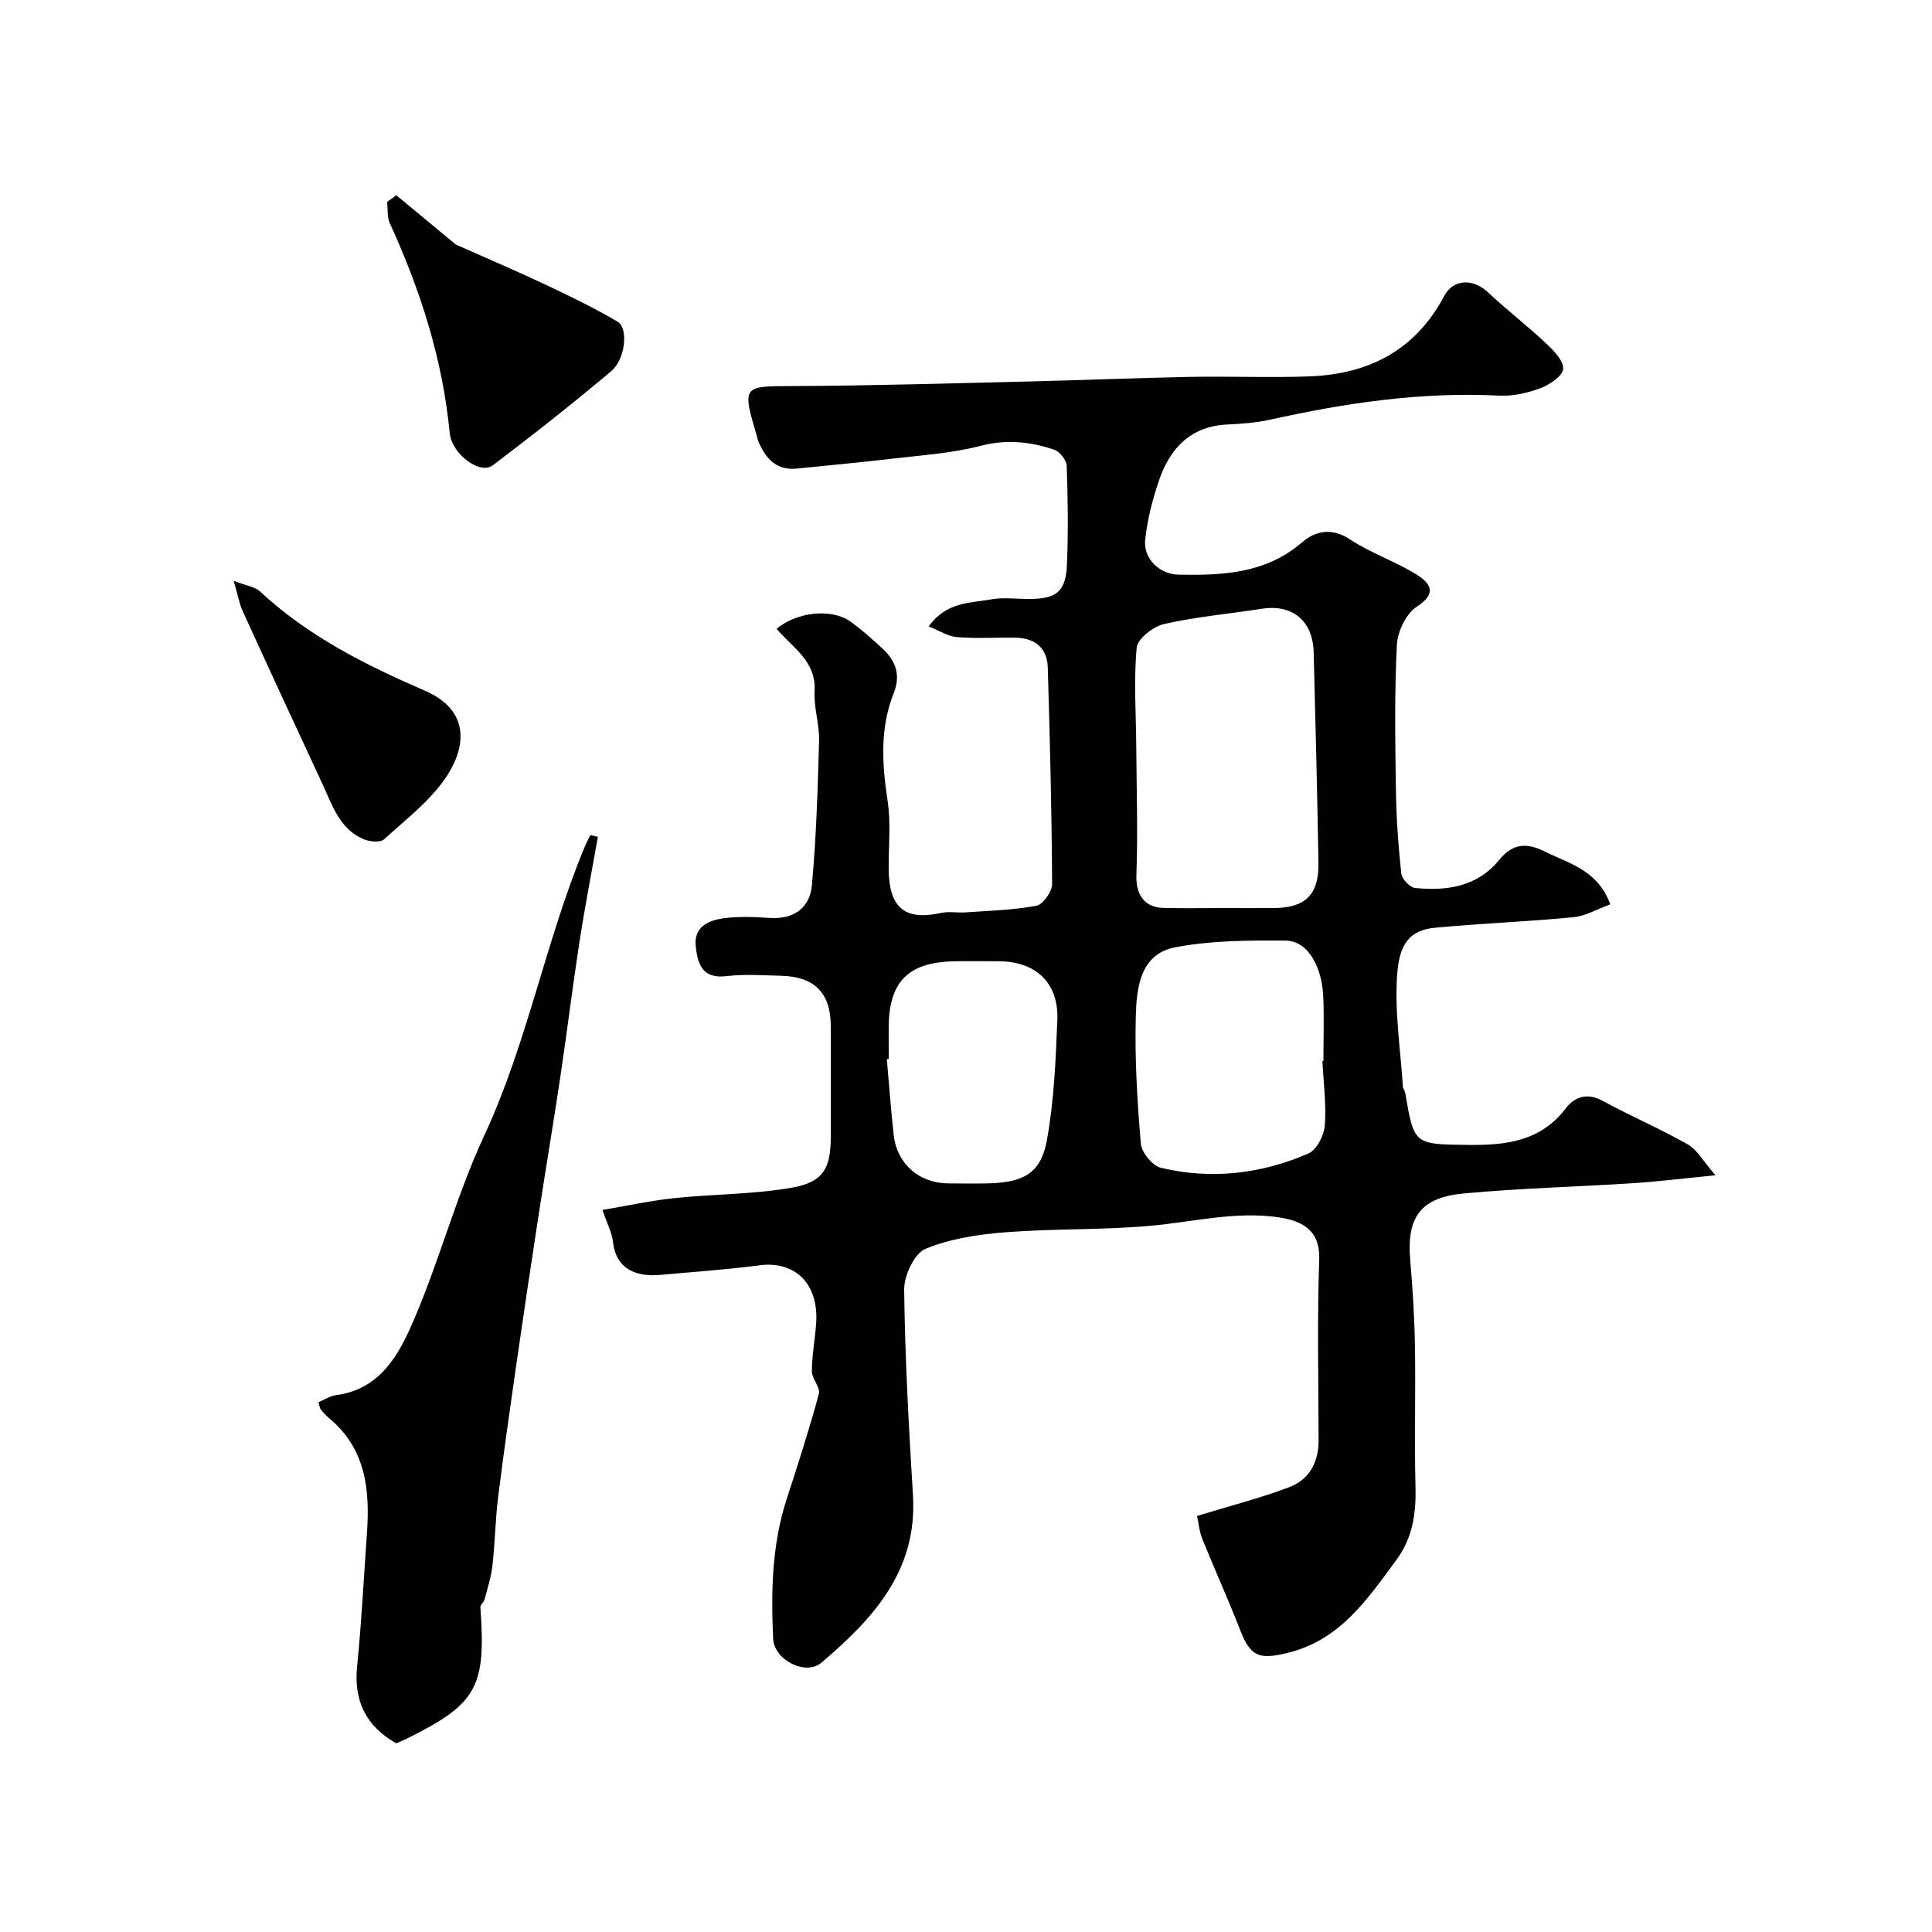
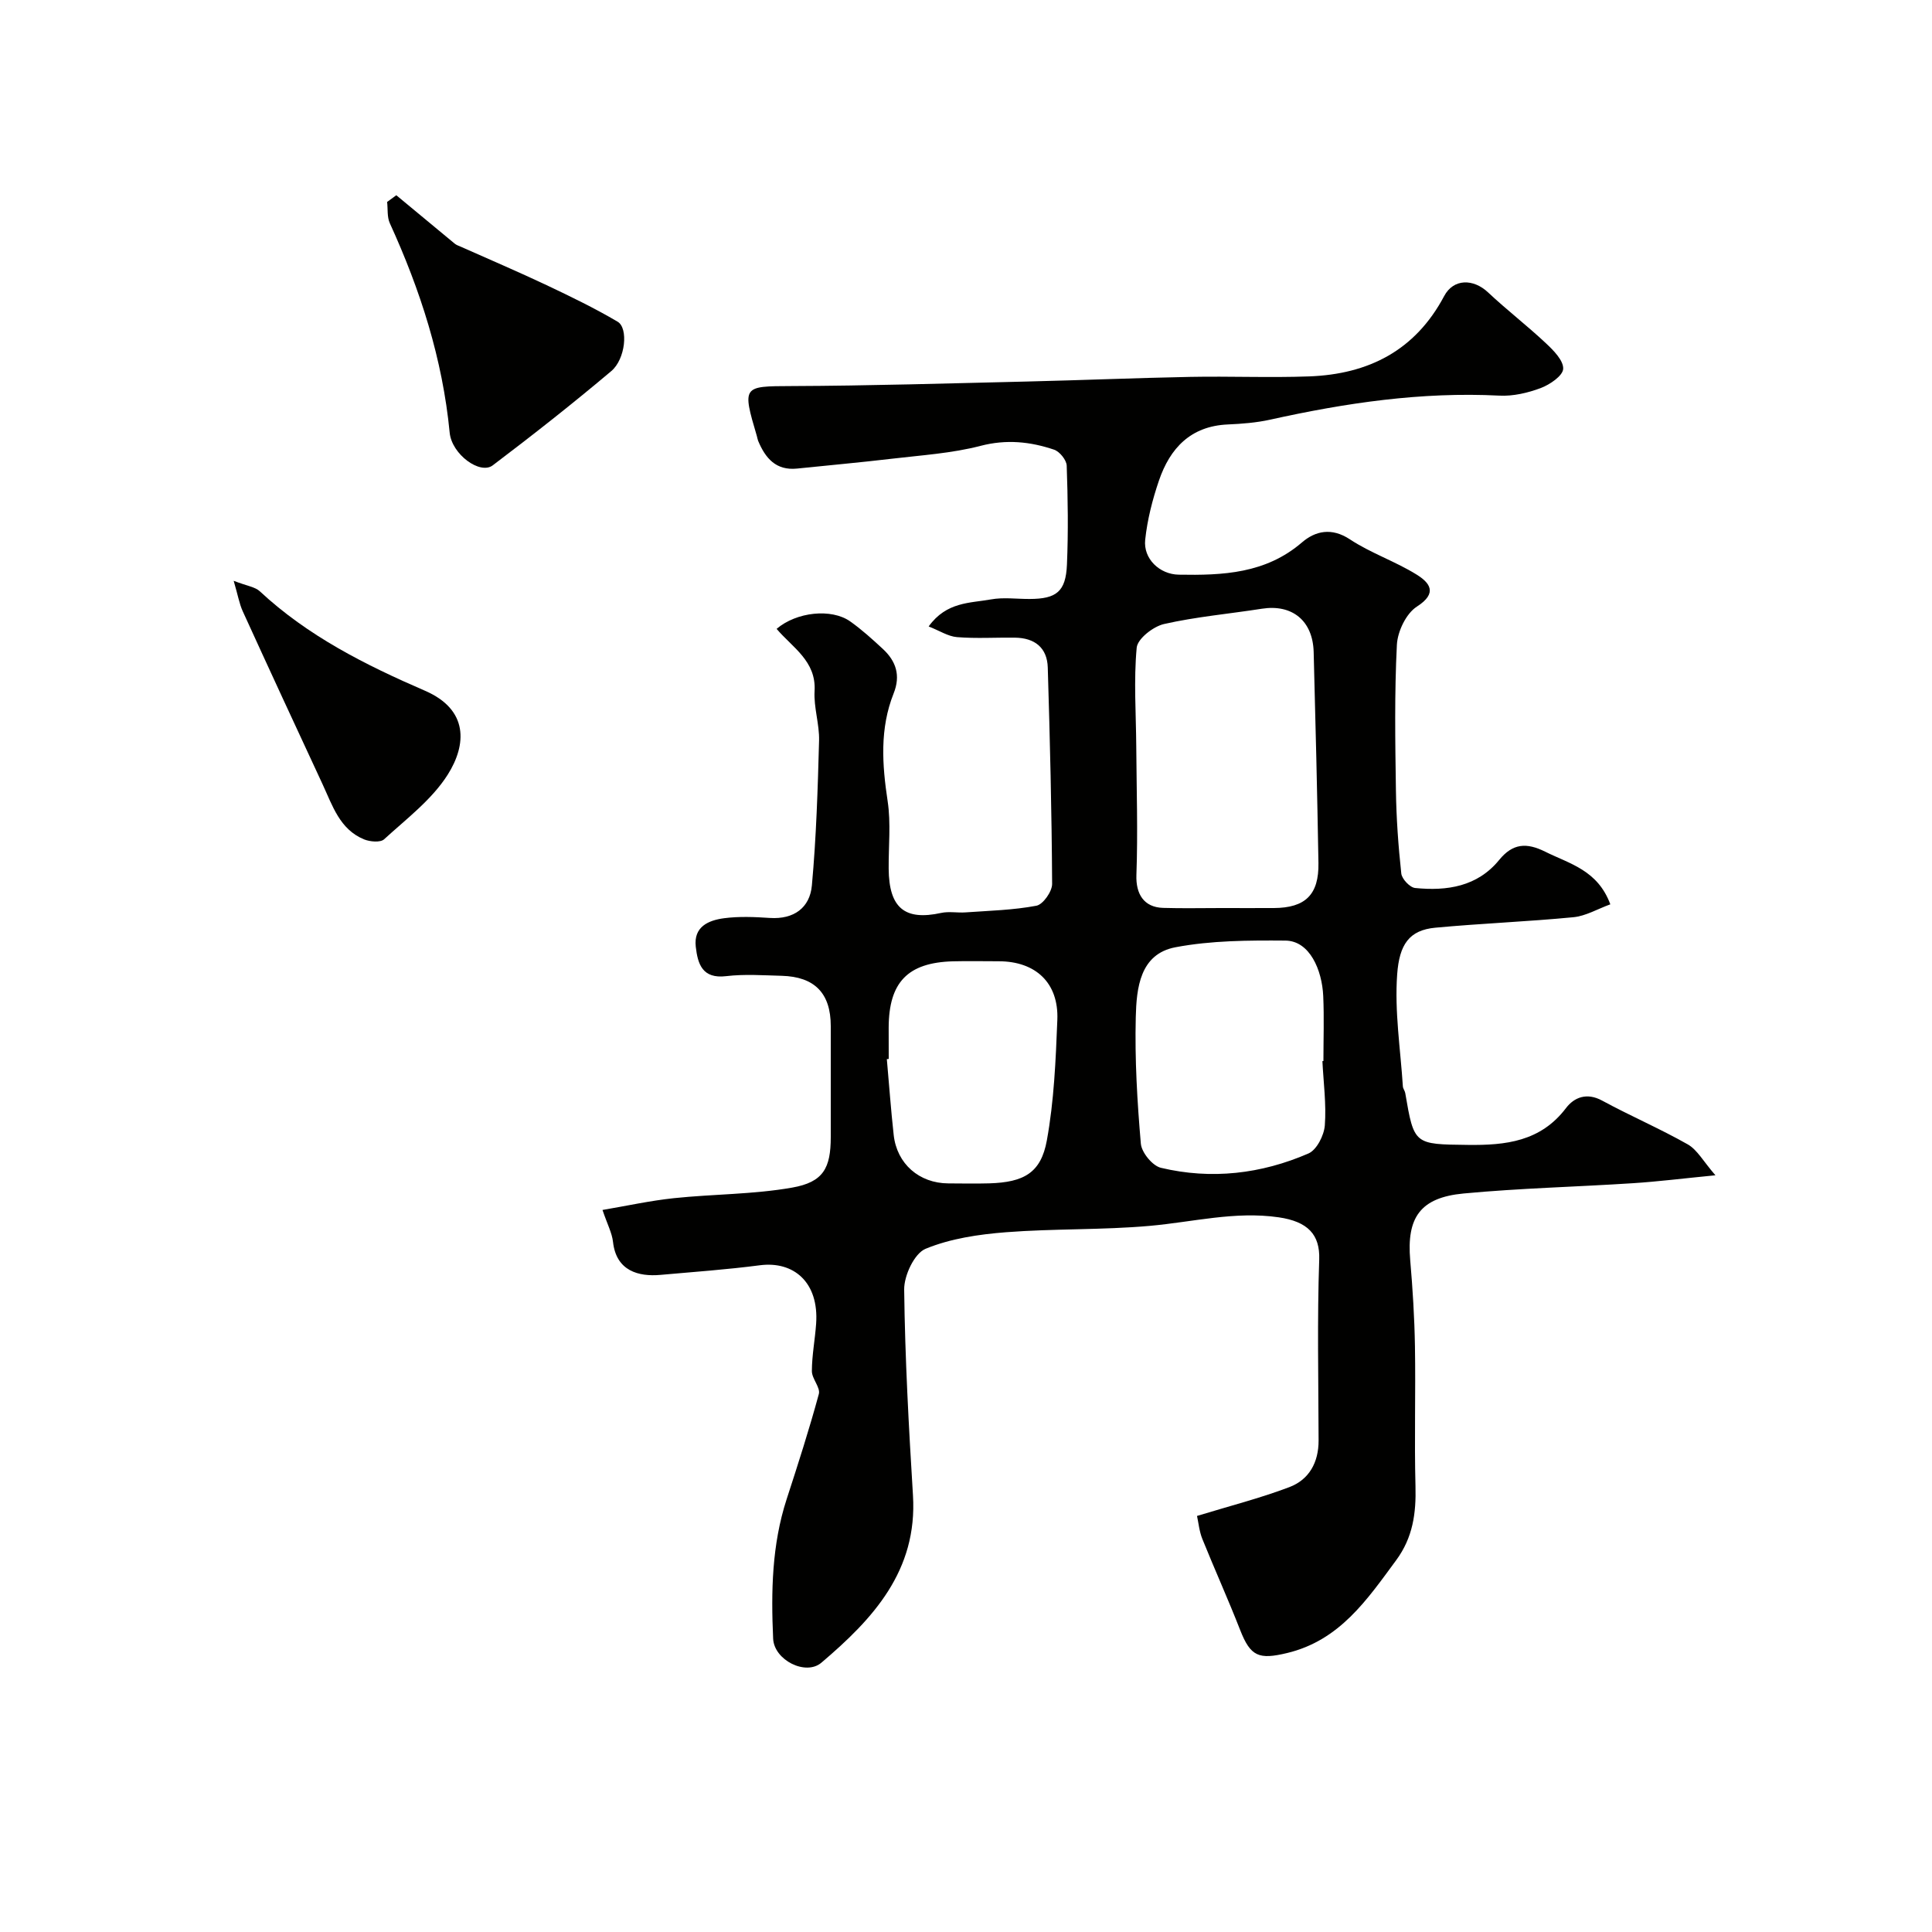
<svg xmlns="http://www.w3.org/2000/svg" enable-background="new 0 0 400 400" viewBox="0 0 400 400">
  <g fill="#010100">
    <path d="m333.4 187.23c-2.66.97-5.1 2.43-7.65 2.67-9.51.92-19.07 1.28-28.58 2.17-5.42.5-7.45 3.48-7.9 9.65-.56 7.67.68 15.47 1.18 23.21.03.47.41.9.49 1.37 1.83 10.71 1.83 10.61 12.96 10.74 7.82.1 15.06-.69 20.32-7.62 1.69-2.23 4.31-3.28 7.47-1.56 5.84 3.17 11.97 5.8 17.74 9.07 1.97 1.12 3.22 3.51 5.73 6.4-6.77.66-11.91 1.31-17.08 1.64-11.69.76-23.41 1.03-35.07 2.13-8.99.85-11.8 5-11.04 13.81.51 5.92.88 11.86.98 17.8.16 9.66-.14 19.34.11 28.99.15 5.59-.53 10.62-4 15.33-6.05 8.21-11.69 16.59-22.57 19.21-5.84 1.4-7.57.75-9.72-4.74-2.48-6.35-5.29-12.56-7.84-18.88-.63-1.57-.79-3.34-1.1-4.76 6.77-2.07 13.06-3.67 19.1-5.96 4.11-1.55 6.08-5.12 6.07-9.66-.03-12.5-.3-25.01.13-37.49.17-5.13-2.34-7.84-8.4-8.72-9.01-1.31-17.78.98-26.66 1.77-9.89.88-19.88.55-29.78 1.32-5.64.44-11.5 1.3-16.66 3.43-2.32.96-4.46 5.53-4.43 8.43.17 14.21.95 28.42 1.82 42.61.96 15.62-8.27 25.58-18.97 34.66-3.24 2.75-9.78-.54-9.98-4.99-.44-9.72-.27-19.43 2.79-28.85 2.35-7.23 4.68-14.46 6.67-21.79.37-1.35-1.45-3.16-1.44-4.76.01-3.26.65-6.52.88-9.79.61-8.59-4.65-13.02-11.65-12.11-6.83.89-13.72 1.38-20.58 1.99-4.5.4-9.15-.78-9.82-6.81-.21-1.88-1.18-3.67-2.18-6.63 5.02-.85 9.86-1.92 14.77-2.44 8.16-.86 16.46-.77 24.5-2.19 6.48-1.14 7.98-4.06 7.99-10.44 0-7.67 0-15.33 0-23 0-6.78-3.31-10.22-10.15-10.41-3.83-.1-7.71-.38-11.49.07-4.96.6-5.9-2.52-6.31-6.1-.47-4.16 2.65-5.46 5.85-5.89 3.11-.41 6.33-.27 9.48-.06 5 .33 8.29-2.12 8.71-6.72.91-9.96 1.22-19.99 1.49-29.99.09-3.41-1.13-6.88-.93-10.27.37-6.22-4.61-9.02-7.86-12.87 4.13-3.53 11.35-4.27 15.21-1.56 2.41 1.7 4.62 3.71 6.79 5.72 2.73 2.53 3.71 5.49 2.23 9.2-2.9 7.28-2.39 14.73-1.24 22.33.69 4.57.17 9.31.21 13.98.07 8.12 3.33 10.79 10.87 9.14 1.61-.35 3.36.01 5.04-.11 4.91-.35 9.88-.47 14.68-1.38 1.37-.26 3.26-2.94 3.25-4.51-.08-14.93-.45-29.87-.9-44.8-.12-4.14-2.73-6.14-6.8-6.19-4-.05-8.02.21-11.99-.11-1.85-.15-3.62-1.33-5.87-2.21 3.69-5.14 8.59-4.82 12.9-5.6 2.58-.47 5.32-.08 7.98-.09 5.58-.01 7.51-1.52 7.75-7.11.29-6.82.19-13.67-.05-20.49-.04-1.17-1.46-2.92-2.61-3.31-4.95-1.67-9.88-2.18-15.23-.79-5.97 1.55-12.24 1.94-18.41 2.67-6.5.77-13.03 1.35-19.55 2.03-4.4.46-6.59-2.15-8.09-5.75-.12-.3-.16-.63-.25-.94-3.09-10.45-2.93-10.35 7.14-10.39 16.27-.06 32.53-.56 48.8-.94 11.27-.27 22.53-.74 33.8-.96 8.2-.16 16.41.2 24.59-.1 12.24-.45 21.95-5.32 27.95-16.62 1.95-3.68 6.07-3.62 9.09-.78 3.88 3.65 8.13 6.91 12.01 10.56 1.57 1.47 3.64 3.57 3.55 5.28-.08 1.44-2.76 3.26-4.64 3.97-2.69 1.01-5.74 1.72-8.58 1.57-16.1-.82-31.83 1.51-47.46 4.98-2.86.63-5.83.86-8.77.99-7.68.34-11.95 4.91-14.24 11.61-1.35 3.96-2.41 8.11-2.85 12.26-.42 3.95 2.99 7.16 6.94 7.23 9.11.16 18.01-.21 25.53-6.69 2.74-2.35 6.11-3.14 9.92-.62 4.31 2.85 9.37 4.54 13.77 7.27 2.68 1.66 4.53 3.81.09 6.65-2.22 1.42-4 5.14-4.14 7.91-.51 10.01-.35 20.06-.2 30.08.08 5.76.49 11.53 1.11 17.26.12 1.14 1.78 2.9 2.87 3.01 6.59.66 12.89-.28 17.4-5.81 2.82-3.46 5.68-3.62 9.52-1.71 5.04 2.51 10.87 3.8 13.49 10.9zm-80.62.77c3.66 0 7.31.02 10.97 0 6.51-.04 9.33-2.76 9.22-9.33-.25-14.57-.6-29.13-.99-43.69-.18-6.5-4.47-9.93-10.72-8.95-6.76 1.06-13.62 1.66-20.27 3.17-2.23.51-5.48 3.05-5.65 4.9-.63 6.74-.14 13.58-.09 20.38.06 8.9.35 17.81.03 26.7-.13 3.85 1.49 6.67 5.54 6.79 3.98.12 7.98.03 11.96.03zm21.01 31.69c.07 0 .14-.01.21-.01 0-4.49.16-8.98-.04-13.46-.24-5.38-2.79-11.44-7.83-11.48-7.6-.06-15.35-.03-22.77 1.38-7.38 1.4-8.06 8.49-8.21 14.46-.22 8.73.3 17.5 1.05 26.21.16 1.83 2.41 4.58 4.15 4.99 10.44 2.49 20.77 1.28 30.56-2.97 1.7-.74 3.22-3.74 3.38-5.81.33-4.39-.28-8.87-.5-13.31zm-89.79-.45c-.13.01-.26.02-.39.04.47 5.24.84 10.48 1.42 15.71.66 5.97 5.28 9.99 11.31 10.02 2.83.01 5.65.07 8.48-.01 7.16-.22 10.7-2.16 11.92-8.9 1.49-8.18 1.84-16.6 2.17-24.94.31-7.66-4.48-12.13-12.13-12.14-3.16 0-6.32-.07-9.48.01-9.36.26-13.28 4.33-13.31 13.74 0 2.14.01 4.3.01 6.47z" />
-     <path d="m82.04 360.94c-6.3-3.58-8.83-8.79-8.1-15.97.92-9.17 1.38-18.38 2.03-27.57.64-8.99-.25-17.49-7.83-23.78-.64-.53-1.2-1.16-1.73-1.79-.19-.23-.2-.61-.47-1.53 1.2-.49 2.41-1.29 3.7-1.46 9.14-1.22 12.98-8.45 15.99-15.44 5.39-12.53 8.87-25.91 14.61-38.25 8.96-19.28 12.7-40.26 20.79-59.77.35-.85.79-1.66 1.19-2.49.52.12 1.05.24 1.57.36-1.28 7.23-2.69 14.44-3.81 21.7-1.44 9.36-2.59 18.77-3.99 28.15-1.45 9.68-3.08 19.34-4.56 29.01-1.51 9.85-2.99 19.7-4.41 29.57-1.35 9.37-2.7 18.75-3.87 28.14-.59 4.73-.66 9.53-1.19 14.28-.27 2.37-1.02 4.7-1.63 7.03-.15.59-.91 1.12-.87 1.64 1.2 16.58-.71 20.01-15.28 27.22-.72.33-1.47.64-2.14.95z" />
    <path d="m82.05 40.42c4.03 3.34 8.05 6.69 12.09 10.02.36.3.85.46 1.29.65 5.92 2.64 11.88 5.18 17.74 7.95 4.98 2.36 9.97 4.77 14.71 7.57 2.24 1.32 1.63 7.73-1.32 10.22-7.99 6.74-16.21 13.21-24.55 19.52-2.62 1.98-8.47-2.27-8.91-6.77-1.47-15.24-6.07-29.53-12.39-43.36-.59-1.29-.39-2.93-.56-4.41.63-.47 1.27-.93 1.9-1.39z" />
    <path d="m48.38 120.25c2.79 1.08 4.44 1.26 5.41 2.17 9.96 9.28 21.88 15.26 34.2 20.59 9.07 3.93 8.62 11.18 4.71 17.37-3.28 5.18-8.55 9.15-13.18 13.39-.77.7-2.91.51-4.13.02-5.06-2.07-6.55-7.01-8.61-11.43-5.55-11.93-11.08-23.87-16.54-35.84-.69-1.53-.98-3.27-1.86-6.27z" />
  </g>
</svg>